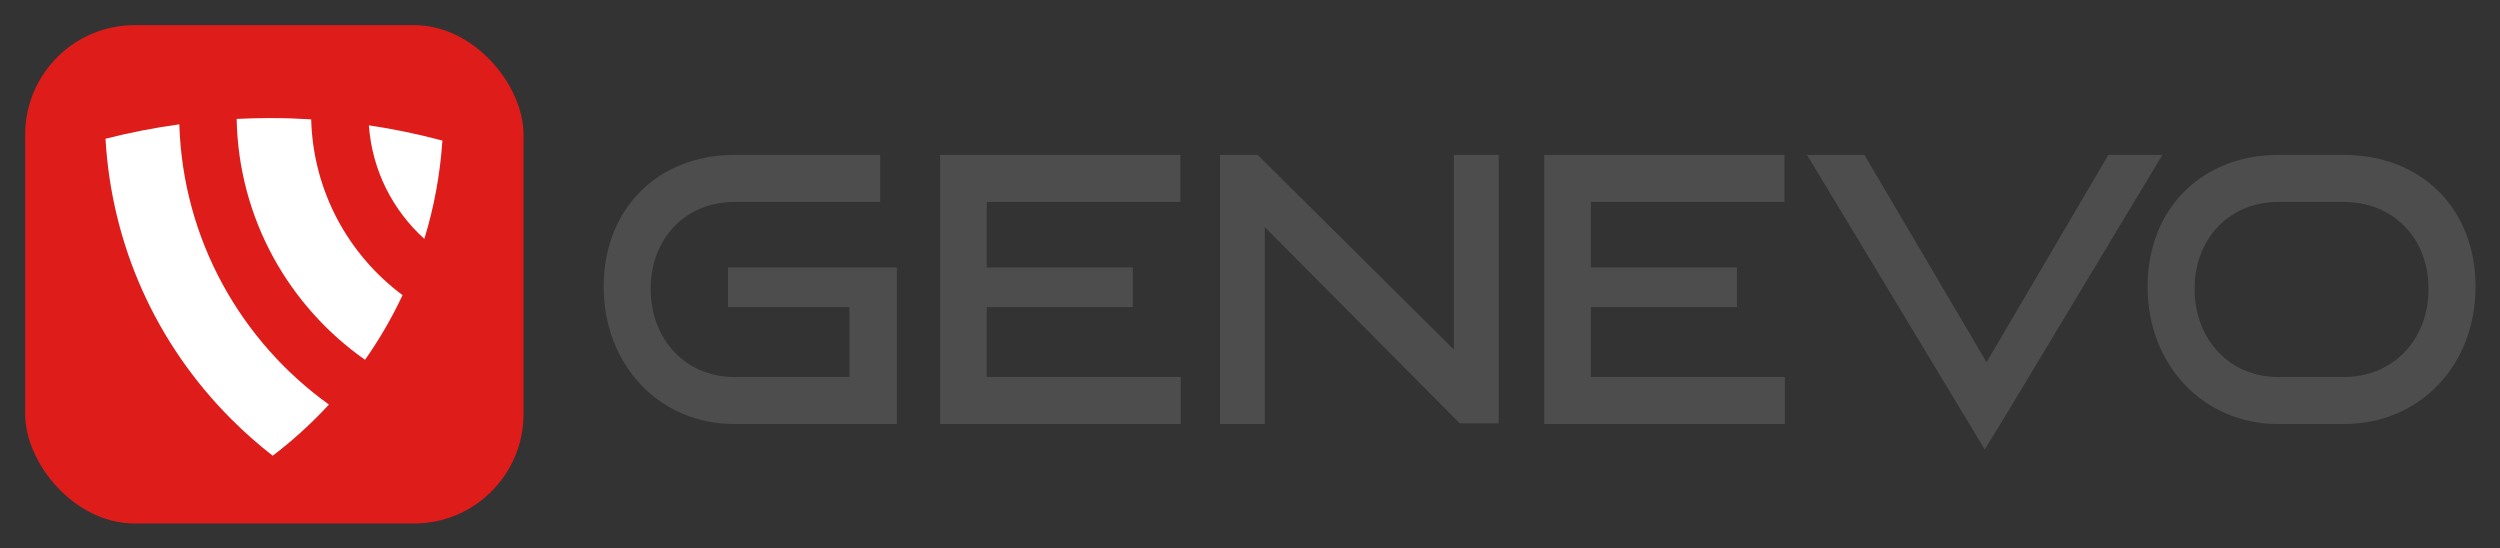
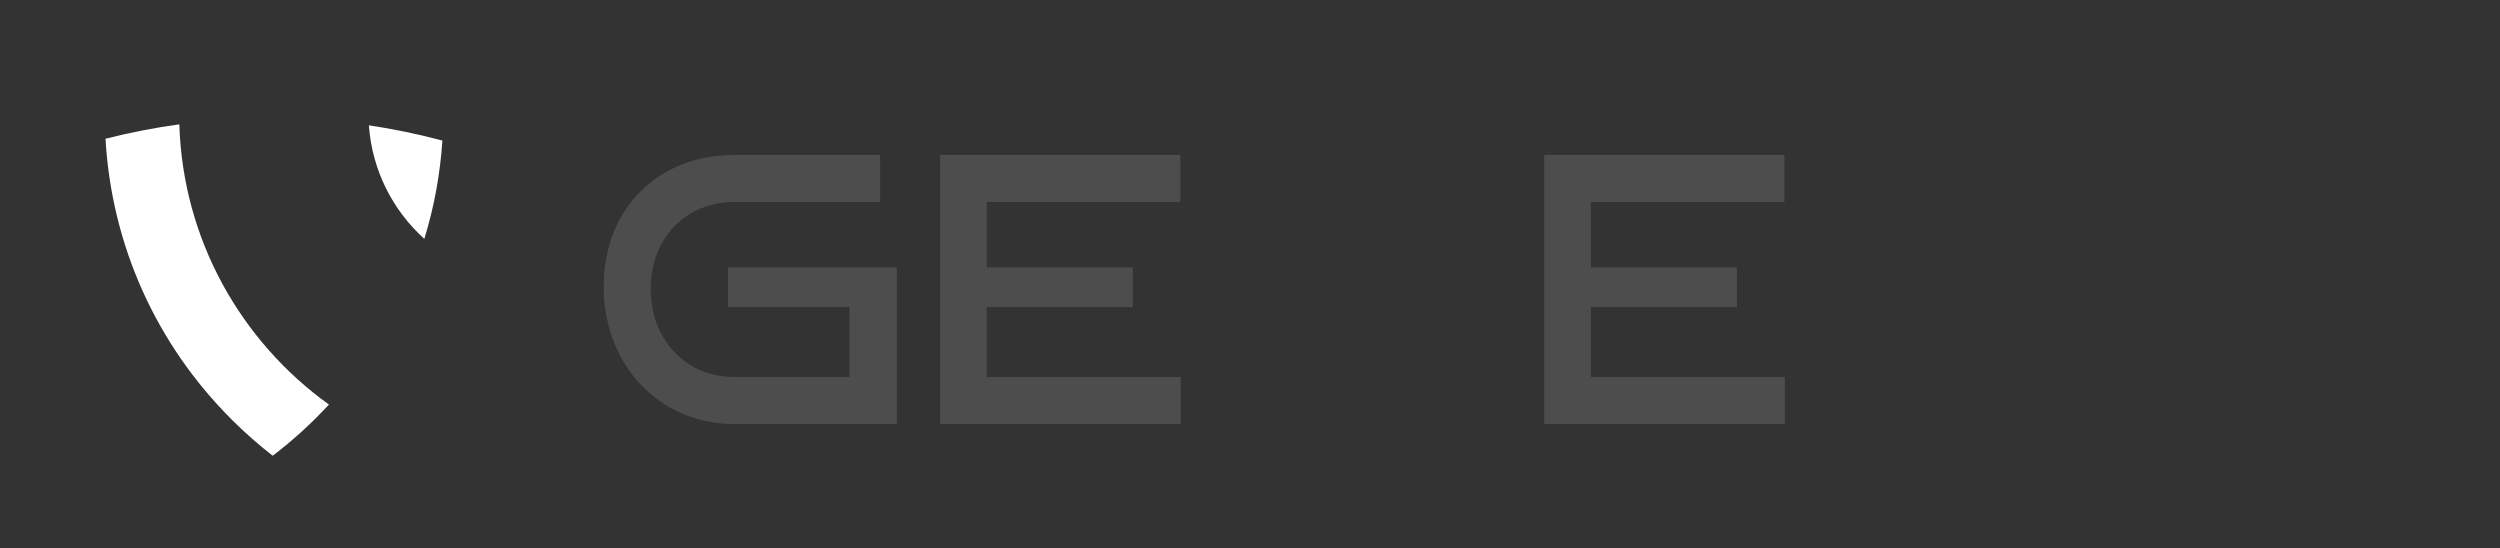
<svg xmlns="http://www.w3.org/2000/svg" xmlns:ns1="http://sodipodi.sourceforge.net/DTD/sodipodi-0.dtd" xmlns:ns2="http://www.inkscape.org/namespaces/inkscape" version="1.1" id="Warstwa_1" x="0px" y="0px" width="1002.61" height="219.764" viewBox="0 0 1002.61 219.764" enable-background="new 0 0 571.117 126.313" xml:space="preserve" ns1:docname="genovo.svg" ns2:version="1.1.2 (b8e25be833, 2022-02-05)">
  <rect x="0" y="0" width="1002.61" height="219.764" fill="#333333" stroke="none" />
  <defs id="defs23" />
  <ns1:namedview pagecolor="#ffffff" bordercolor="#666666" borderopacity="1" objecttolerance="10" gridtolerance="10" guidetolerance="10" ns2:pageopacity="0" ns2:pageshadow="2" ns2:window-width="1920" ns2:window-height="1009" id="namedview21" showgrid="false" ns2:zoom="0.71067626" ns2:cx="558.62285" ns2:cy="-25.327988" ns2:window-x="-1928" ns2:window-y="-8" ns2:window-maximized="1" ns2:current-layer="Warstwa_1" ns2:pagecheckerboard="true" fit-margin-top="10" fit-margin-left="10" fit-margin-right="10" fit-margin-bottom="10" />
  <g id="g963" transform="matrix(1.881,0,0,1.881,-27.652,-5.124)">
    <g id="g843" transform="translate(0,-4.153)">
      <path id="path2" d="m 171.266,97.282 c -16.02,0 -27.858,-12.627 -27.858,-29.278 0,-16.889 11.838,-28.096 27.858,-28.096 h 31.094 v 10.023 h -31.094 c -10.259,0 -17.835,7.654 -17.835,18.545 0,10.812 7.496,18.783 17.835,18.783 H 195.81 V 72.343 H 169.924 V 63.9 h 35.987 v 33.382 z" ns2:connector-curvature="0" style="fill:#4d4d4d" />
      <path id="path4" d="M 215.145,97.282 V 39.908 h 51.219 v 10.023 h -41.275 v 37.328 h 41.354 v 10.022 z m 9.284,-24.939 V 63.9 h 31.804 v 8.443 z" ns2:connector-curvature="0" style="fill:#4d4d4d" />
      <path id="path6" d="M 343.942,97.282 V 39.908 h 51.217 v 10.023 h -41.273 v 37.328 h 41.354 v 10.022 z m 9.284,-24.939 V 63.9 h 31.805 v 8.443 z" ns2:connector-curvature="0" style="fill:#4d4d4d" />
-       <path id="path8" d="m 500.44,97.282 c -16.019,0 -27.857,-12.627 -27.857,-29.278 0,-16.889 11.838,-28.096 27.857,-28.096 h 13.969 c 16.572,0 28.096,11.443 28.096,28.096 0,16.651 -11.76,29.278 -28.096,29.278 z m 13.969,-10.023 c 10.576,0 18.072,-7.971 18.072,-18.783 0,-10.812 -7.496,-18.545 -18.072,-18.545 H 500.44 c -10.26,0 -17.836,7.654 -17.836,18.545 0,10.812 7.498,18.783 17.836,18.783 z" ns2:connector-curvature="0" style="fill:#4d4d4d" />
-       <polygon id="polygon10" points="284.356,55.297 325.944,97.14 334.233,97.14 334.233,87.395 334.233,39.908 324.684,39.908 324.684,81.42 282.851,39.908 274.808,39.908 274.808,46.742 274.808,97.282 284.356,97.282 " style="fill:#4d4d4d" />
-       <polygon id="polygon12" points="438.249,84.103 412.206,39.908 399.974,39.908 437.854,102.702 441.298,97.14 475.735,39.908 464.214,39.908 " style="fill:#4d4d4d" />
    </g>
    <g id="g835">
      <g transform="matrix(0.608,0,0,0.608,-146.3,-137.343)" id="g832">
-         <rect style="fill:#de1d1b;fill-opacity:1;fill-rule:nonzero;stroke:none" id="rect3117" width="174.756" height="174.756" x="273.634" y="239.189" ry="38.386" />
        <g id="g3107" style="fill:#ffffff" transform="matrix(1.073,0,0,1.073,-26.497,-24.312)">
          <g transform="matrix(1.25,0,0,-1.25,392.04,278.32)" id="g3023" style="fill:#ffffff">
            <path id="path3025" style="fill:#ffffff;fill-opacity:1;fill-rule:nonzero;stroke:none" d="m 0,0 c 0.827,-11.747 6.252,-22.243 14.496,-29.682 2.526,8.204 4.133,16.809 4.723,25.692 C 12.945,-2.311 6.533,-0.971 0,0" ns2:connector-curvature="0" />
          </g>
          <g transform="matrix(1.25,0,0,-1.25,348.828,276.221)" id="g3027" style="fill:#ffffff">
-             <path id="path3029" style="fill:#ffffff;fill-opacity:1;fill-rule:nonzero;stroke:none" d="m 0,0 c 0.474,-26.024 13.64,-48.998 33.563,-62.98 3.735,5.315 7.021,10.968 9.809,16.902 -14.126,10.51 -23.399,27.164 -23.89,45.967 C 15.964,0.102 12.42,0.223 8.849,0.223 5.881,0.223 2.931,0.147 0,0" ns2:connector-curvature="0" />
-           </g>
+             </g>
          <g transform="matrix(1.25,0,0,-1.25,330.089,277.991)" id="g3031" style="fill:#ffffff">
            <path id="path3033" style="fill:#ffffff;fill-opacity:1;fill-rule:nonzero;stroke:none" d="m 0,0 c -6.557,-0.902 -13,-2.159 -19.302,-3.772 1.594,-27.724 13.143,-53.566 32.939,-73.362 3.42,-3.419 7.022,-6.591 10.78,-9.51 5.283,4.024 10.202,8.501 14.697,13.376 C 16.145,-56.773 0.911,-30.157 0,0" ns2:connector-curvature="0" />
          </g>
        </g>
      </g>
    </g>
  </g>
</svg>